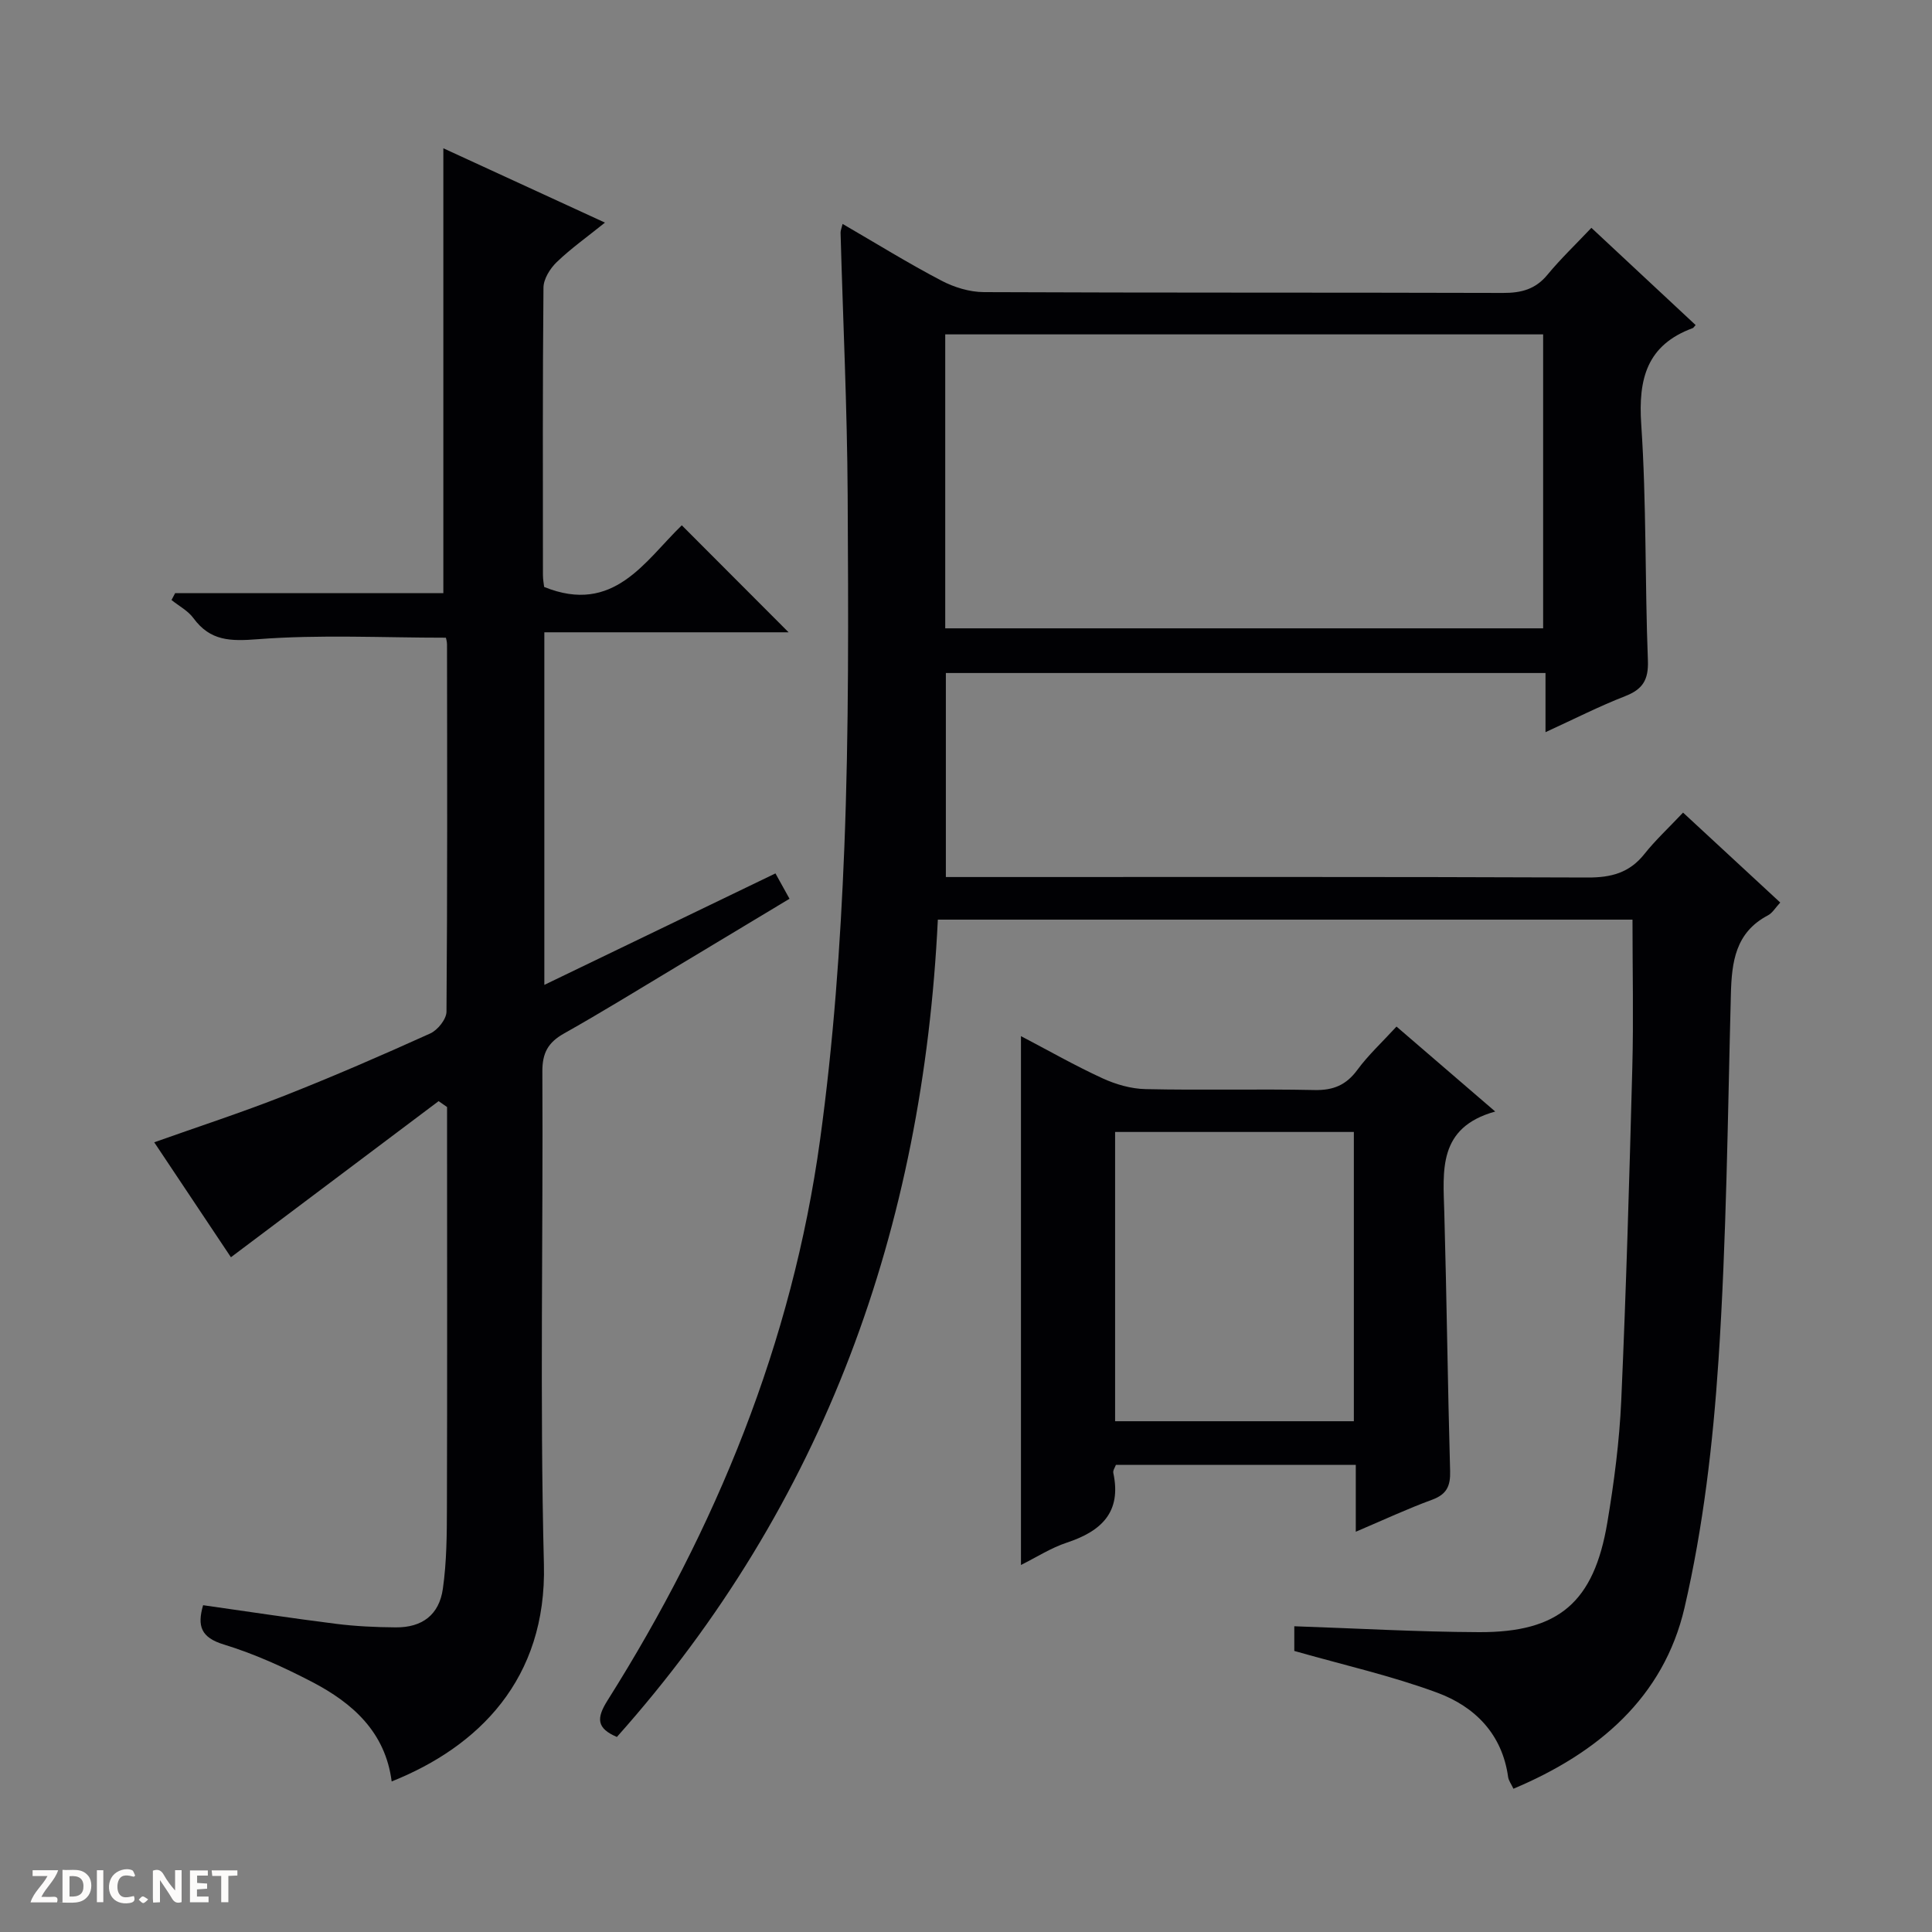
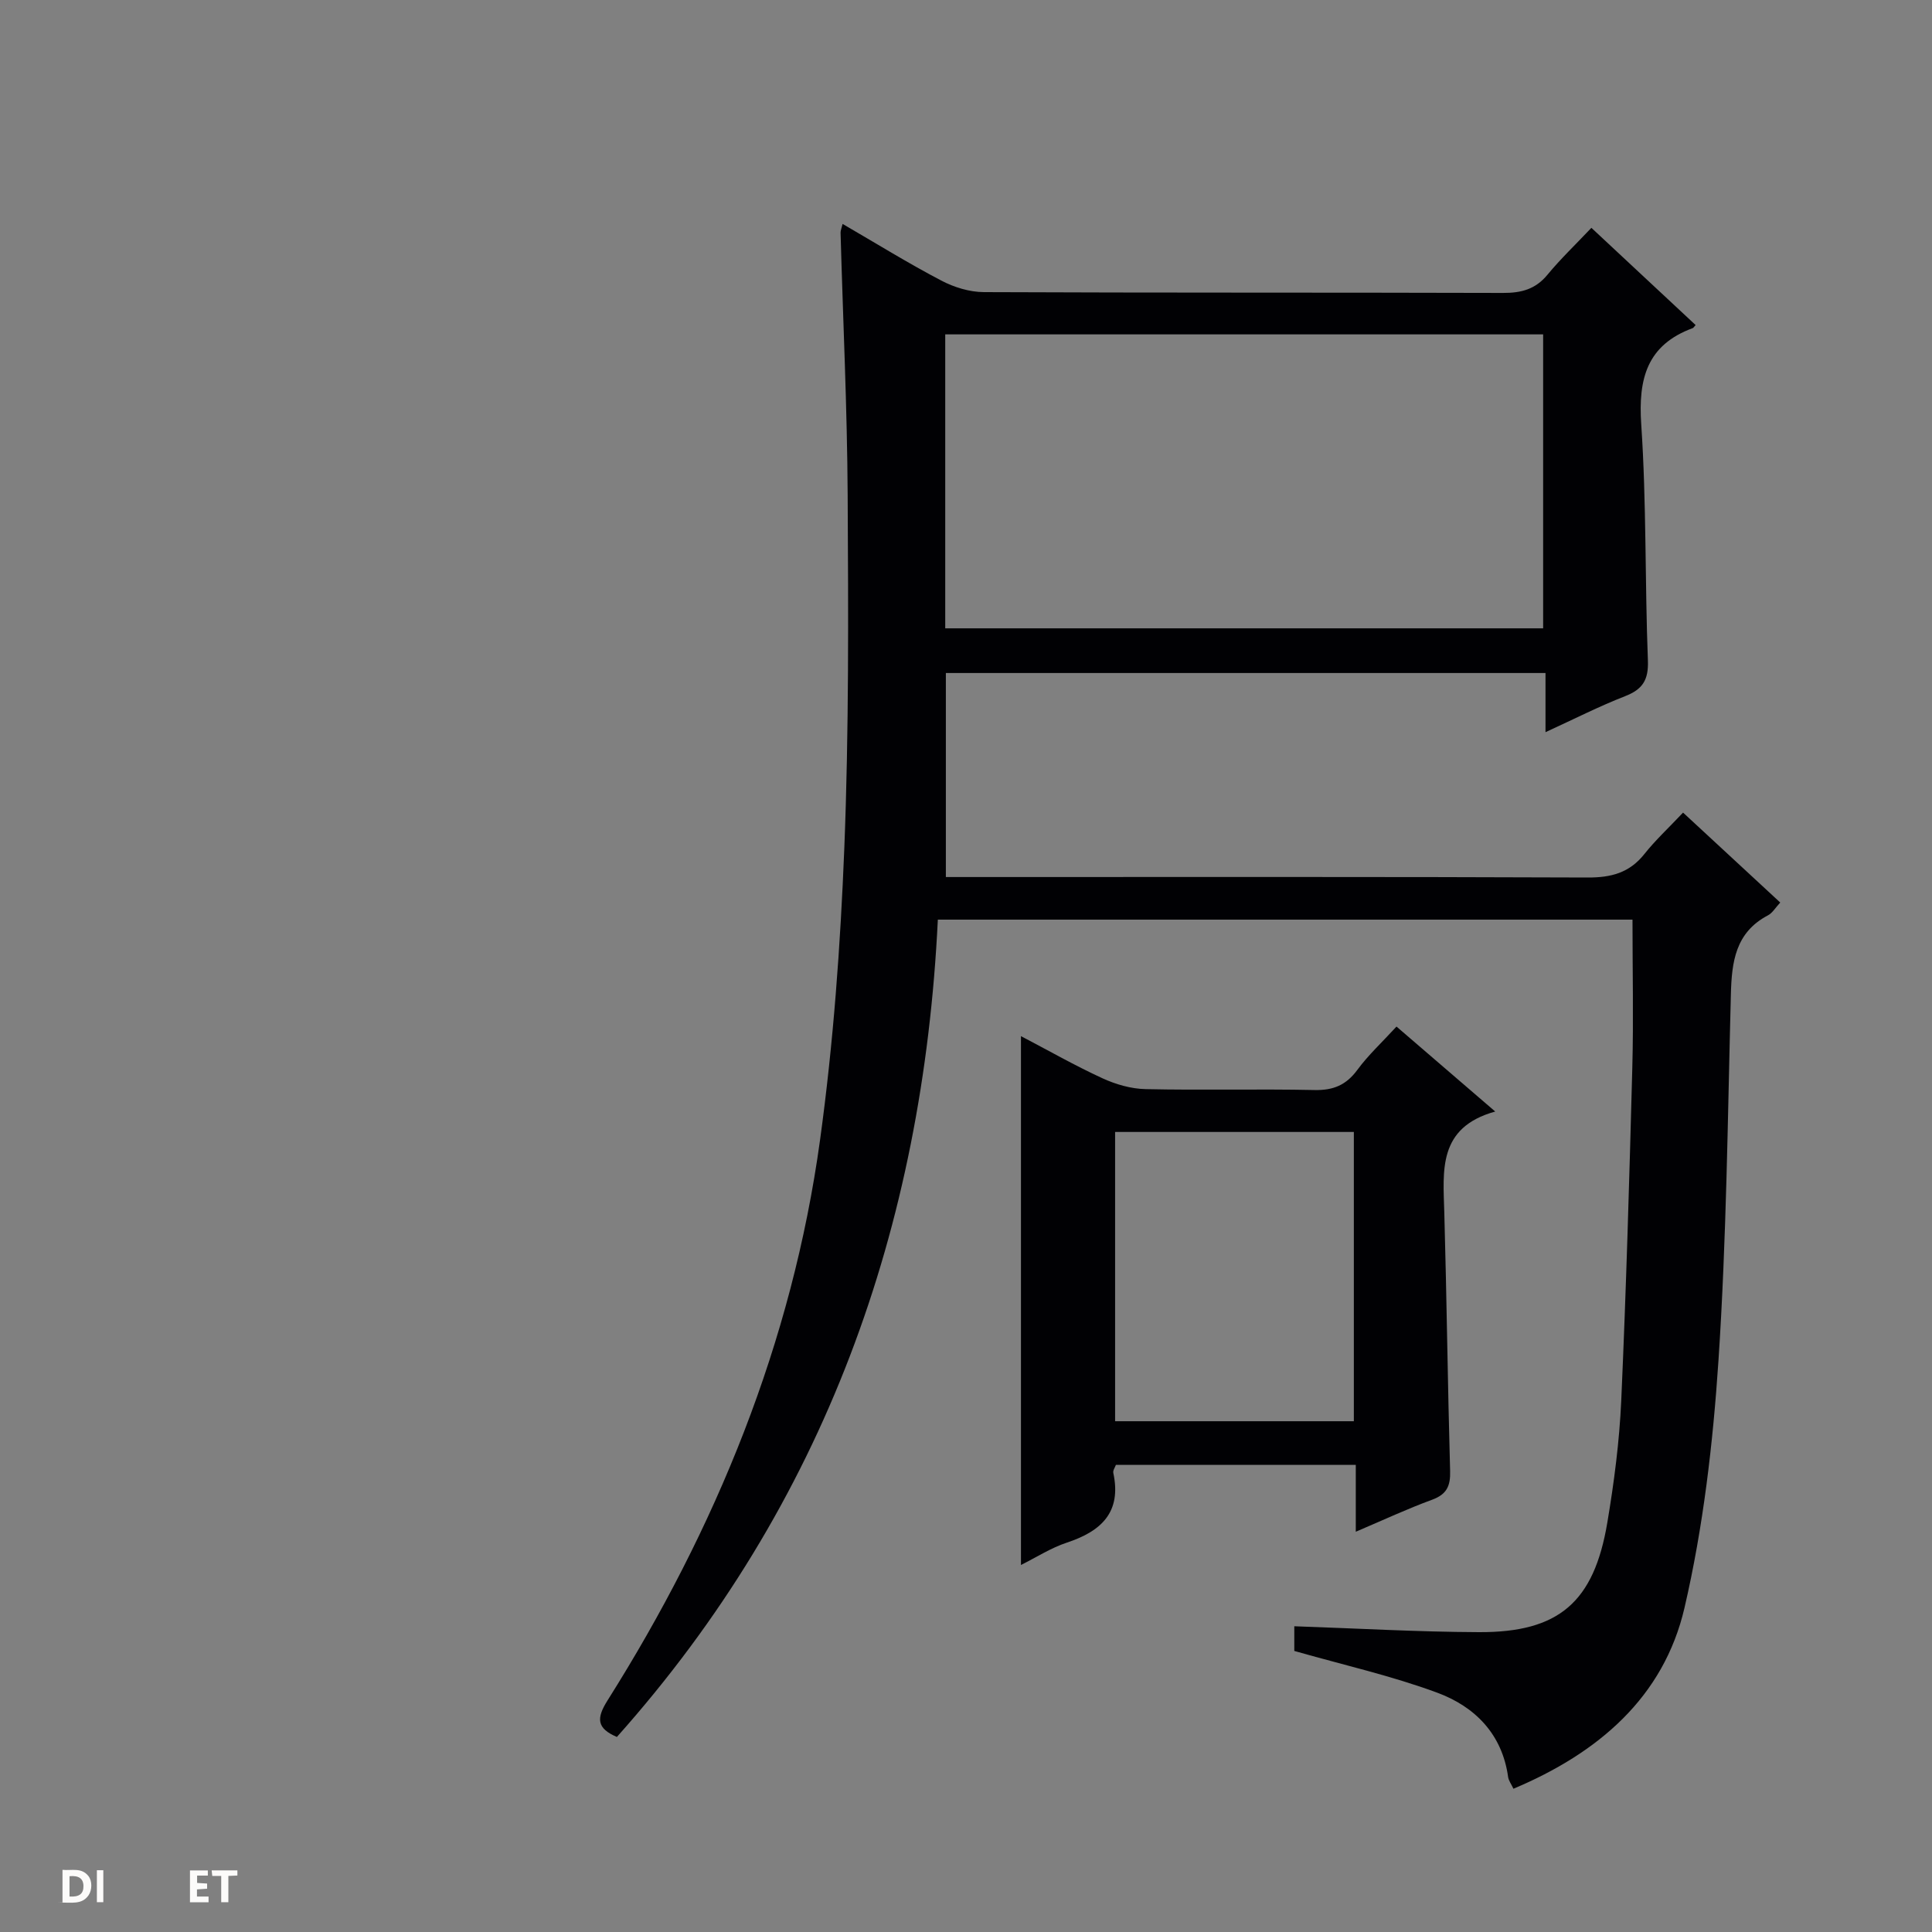
<svg xmlns="http://www.w3.org/2000/svg" enable-background="new 0 0 400 400" viewBox="0 0 400 400">
  <rect x="0" y="0" width="400" height="400" fill="#808080" stroke="none" />
  <g fill="#fcfbfa">
-     <path d="m37.59 393.81c-.92.31-1.52.05-2-.78-.7-1.2-1.52-2.34-2.47-3.78v4.59c-.55.03-.95.05-1.41.07-.03-.37-.06-.64-.06-.91 0-1.91 0-3.81 0-5.7 1.13-.41 1.77-.03 2.29.91.62 1.11 1.38 2.14 2.31 3.19v-4.2h1.35v6.61z" />
    <path d="m12.94 393.88v-6.75c1.9.19 3.93-.54 5.37 1.29.8 1.01.78 2.88.03 3.97-1.37 1.97-3.4 1.51-6.4 1.49m2.45-1.22c2.04.12 2.92-.58 2.89-2.21-.03-1.51-.98-2.19-2.89-2z" />
-     <path d="m11.81 393.87h-5.49c.68-2.18 2.47-3.48 3.51-5.45h-3.08v-1.21h5.29c-.71 2.13-2.44 3.48-3.47 5.51.86 0 1.63.04 2.39-.01.79-.05 1.14.21.85 1.16" />
    <path d="m39.33 393.86v-6.61h3.7v1.07h-2.22v1.52c.68.04 1.34.09 2.07.13v1.07c-.72.05-1.38.09-2.1.14v1.48h2.4v1.19h-3.85z" />
-     <path d="m27.71 388.56c-1.15-.3-2.46-.61-3.1.64-.37.73-.41 1.93-.06 2.67.63 1.35 1.99.93 3.17.68.35.94-.01 1.32-.93 1.46-1.62.25-3.05-.27-3.76-1.48-.73-1.24-.6-3.03.31-4.17.88-1.11 2.71-1.7 4-1.16.32.13.44.74.65 1.12-.1.08-.19.16-.28.24" />
    <path d="m49.15 387.24v1.07c-.59.02-1.17.05-1.87.08v5.44h-1.48v-5.44h-1.85c-.05-.4-.08-.73-.13-1.15z" />
    <path d="m20.06 387.21h1.33v6.62h-1.33z" />
-     <path d="m30.68 393.25c-.39.38-.8.79-1.05.76-.32-.05-.6-.45-.9-.7.26-.24.51-.64.8-.67.29-.04.62.3 1.15.61" />
  </g>
  <path d="m313.34 370.34c-.45-.97-.99-1.67-1.1-2.43-1.23-8.9-6.88-14.57-14.66-17.45-9.42-3.49-19.3-5.71-29.61-8.65 0-1.01 0-3.07 0-5.11 12.79.43 25.52 1.17 38.25 1.22 16.51.07 23.79-6.19 26.56-22.69 1.4-8.34 2.5-16.79 2.88-25.23 1.02-22.94 1.68-45.89 2.29-68.84.27-10.12.04-20.24.04-30.76-47.38 0-95.27 0-143.82 0-3.07 63.65-23.34 120.88-66.45 169.22-4.17-1.79-4.3-3.82-1.94-7.56 22.5-35.68 38.23-74.1 44-116.03 2.76-20.04 4.23-40.33 5.03-60.55.96-24.28.82-48.62.69-72.93-.1-18.12-.97-36.24-1.47-54.36-.01-.45.2-.91.42-1.83 6.91 4.01 13.53 8.11 20.41 11.72 2.66 1.4 5.88 2.39 8.85 2.4 35.83.16 71.65.06 107.48.17 3.77.01 6.7-.75 9.18-3.75 2.73-3.31 5.86-6.29 9.11-9.73 7.56 7.06 14.57 13.6 21.58 20.13-.36.39-.45.58-.59.63-9.48 3.49-11.31 10.45-10.67 19.93 1.1 16.26.75 32.61 1.38 48.9.15 4.03-1.1 5.97-4.73 7.38-5.36 2.09-10.52 4.72-16.47 7.45 0-4.45 0-8.18 0-12.25-41.59 0-82.67 0-124.15 0v42.24h5.92c42.32 0 84.65-.07 126.97.1 4.86.02 8.64-.97 11.73-4.86 2.27-2.86 4.98-5.37 8.01-8.58 6.85 6.34 13.35 12.35 20.12 18.62-1 1.07-1.61 2.16-2.54 2.65-6.74 3.54-7.51 9.63-7.68 16.35-.66 25.28-.9 50.6-2.57 75.83-1.14 17.16-3.15 34.46-7.03 51.18-4.32 18.58-17.9 30.1-35.42 37.47zm-117.64-240.25h123.79c0-20.57 0-40.64 0-60.86-41.39 0-82.45 0-123.79 0z" fill="#010104" />
-   <path d="m90.81 227.98c-14.29 10.74-28.58 21.48-43 32.32-4.96-7.43-10.39-15.58-15.88-23.8 9.15-3.25 18.12-6.17 26.88-9.62 10.2-4.02 20.27-8.39 30.26-12.91 1.54-.69 3.36-2.96 3.37-4.51.2-25.33.14-50.66.11-76 0-.64-.2-1.28-.23-1.43-13.15 0-26.1-.68-38.92.31-5.7.44-9.85.41-13.36-4.37-1.12-1.53-3-2.51-4.53-3.74.25-.47.5-.94.75-1.42h55.53c0-31 0-61.34 0-92.11 10.81 4.97 21.76 10.01 33.46 15.39-3.74 3.01-7.07 5.37-9.99 8.18-1.37 1.32-2.72 3.48-2.74 5.27-.19 19.83-.12 39.66-.11 59.5 0 .97.19 1.93.25 2.48 14.42 5.85 20.88-5.41 28.5-12.76 7.51 7.52 14.73 14.76 22.11 22.15-16.59 0-33.45 0-50.57 0v73c16.19-7.81 31.84-15.35 47.85-23.08.91 1.64 1.76 3.17 2.91 5.25-7.98 4.8-15.75 9.49-23.54 14.16-7.7 4.62-15.34 9.34-23.16 13.74-3.28 1.85-4.49 4.01-4.47 7.88.18 34-.54 68.01.32 101.99.61 23.84-13.59 37.82-31.52 44.98-1.3-10.19-8.05-16.21-16.43-20.58-5.87-3.06-12-5.84-18.31-7.77-4.76-1.45-5.55-3.83-4.3-8.14 9.19 1.3 18.32 2.7 27.47 3.85 4.11.52 8.29.71 12.44.74 5.42.04 8.96-2.57 9.73-7.99.79-5.56.83-11.25.84-16.89.08-25.83.03-51.66.03-77.5 0-1.78 0-3.57 0-5.35-.56-.4-1.16-.81-1.75-1.22z" fill="#010104" />
  <path d="m289.13 212.54c6.77 5.83 13.16 11.33 20.44 17.59-11.96 3.32-10.78 12.27-10.54 21.01.5 17.8.7 35.61 1.2 53.41.09 3.09-.68 4.83-3.72 5.95-5.11 1.87-10.07 4.19-15.81 6.63 0-4.87 0-9.23 0-13.85-16.9 0-33.16 0-49.66 0-.18.51-.66 1.16-.54 1.68 1.75 8.16-2.52 12.08-9.64 14.43-3.24 1.07-6.21 2.99-9.48 4.62 0-36.55 0-72.68 0-109.49 5.77 3.02 11.2 6.12 16.86 8.72 2.76 1.27 5.93 2.19 8.94 2.25 11.66.26 23.33-.06 34.99.19 3.9.08 6.55-1.04 8.86-4.18 2.25-3.06 5.09-5.68 8.1-8.96zm-8.83 21.82c-16.75 0-33.11 0-49.43 0v59.89h49.43c0-20.06 0-39.78 0-59.89z" fill="#010104" />
</svg>